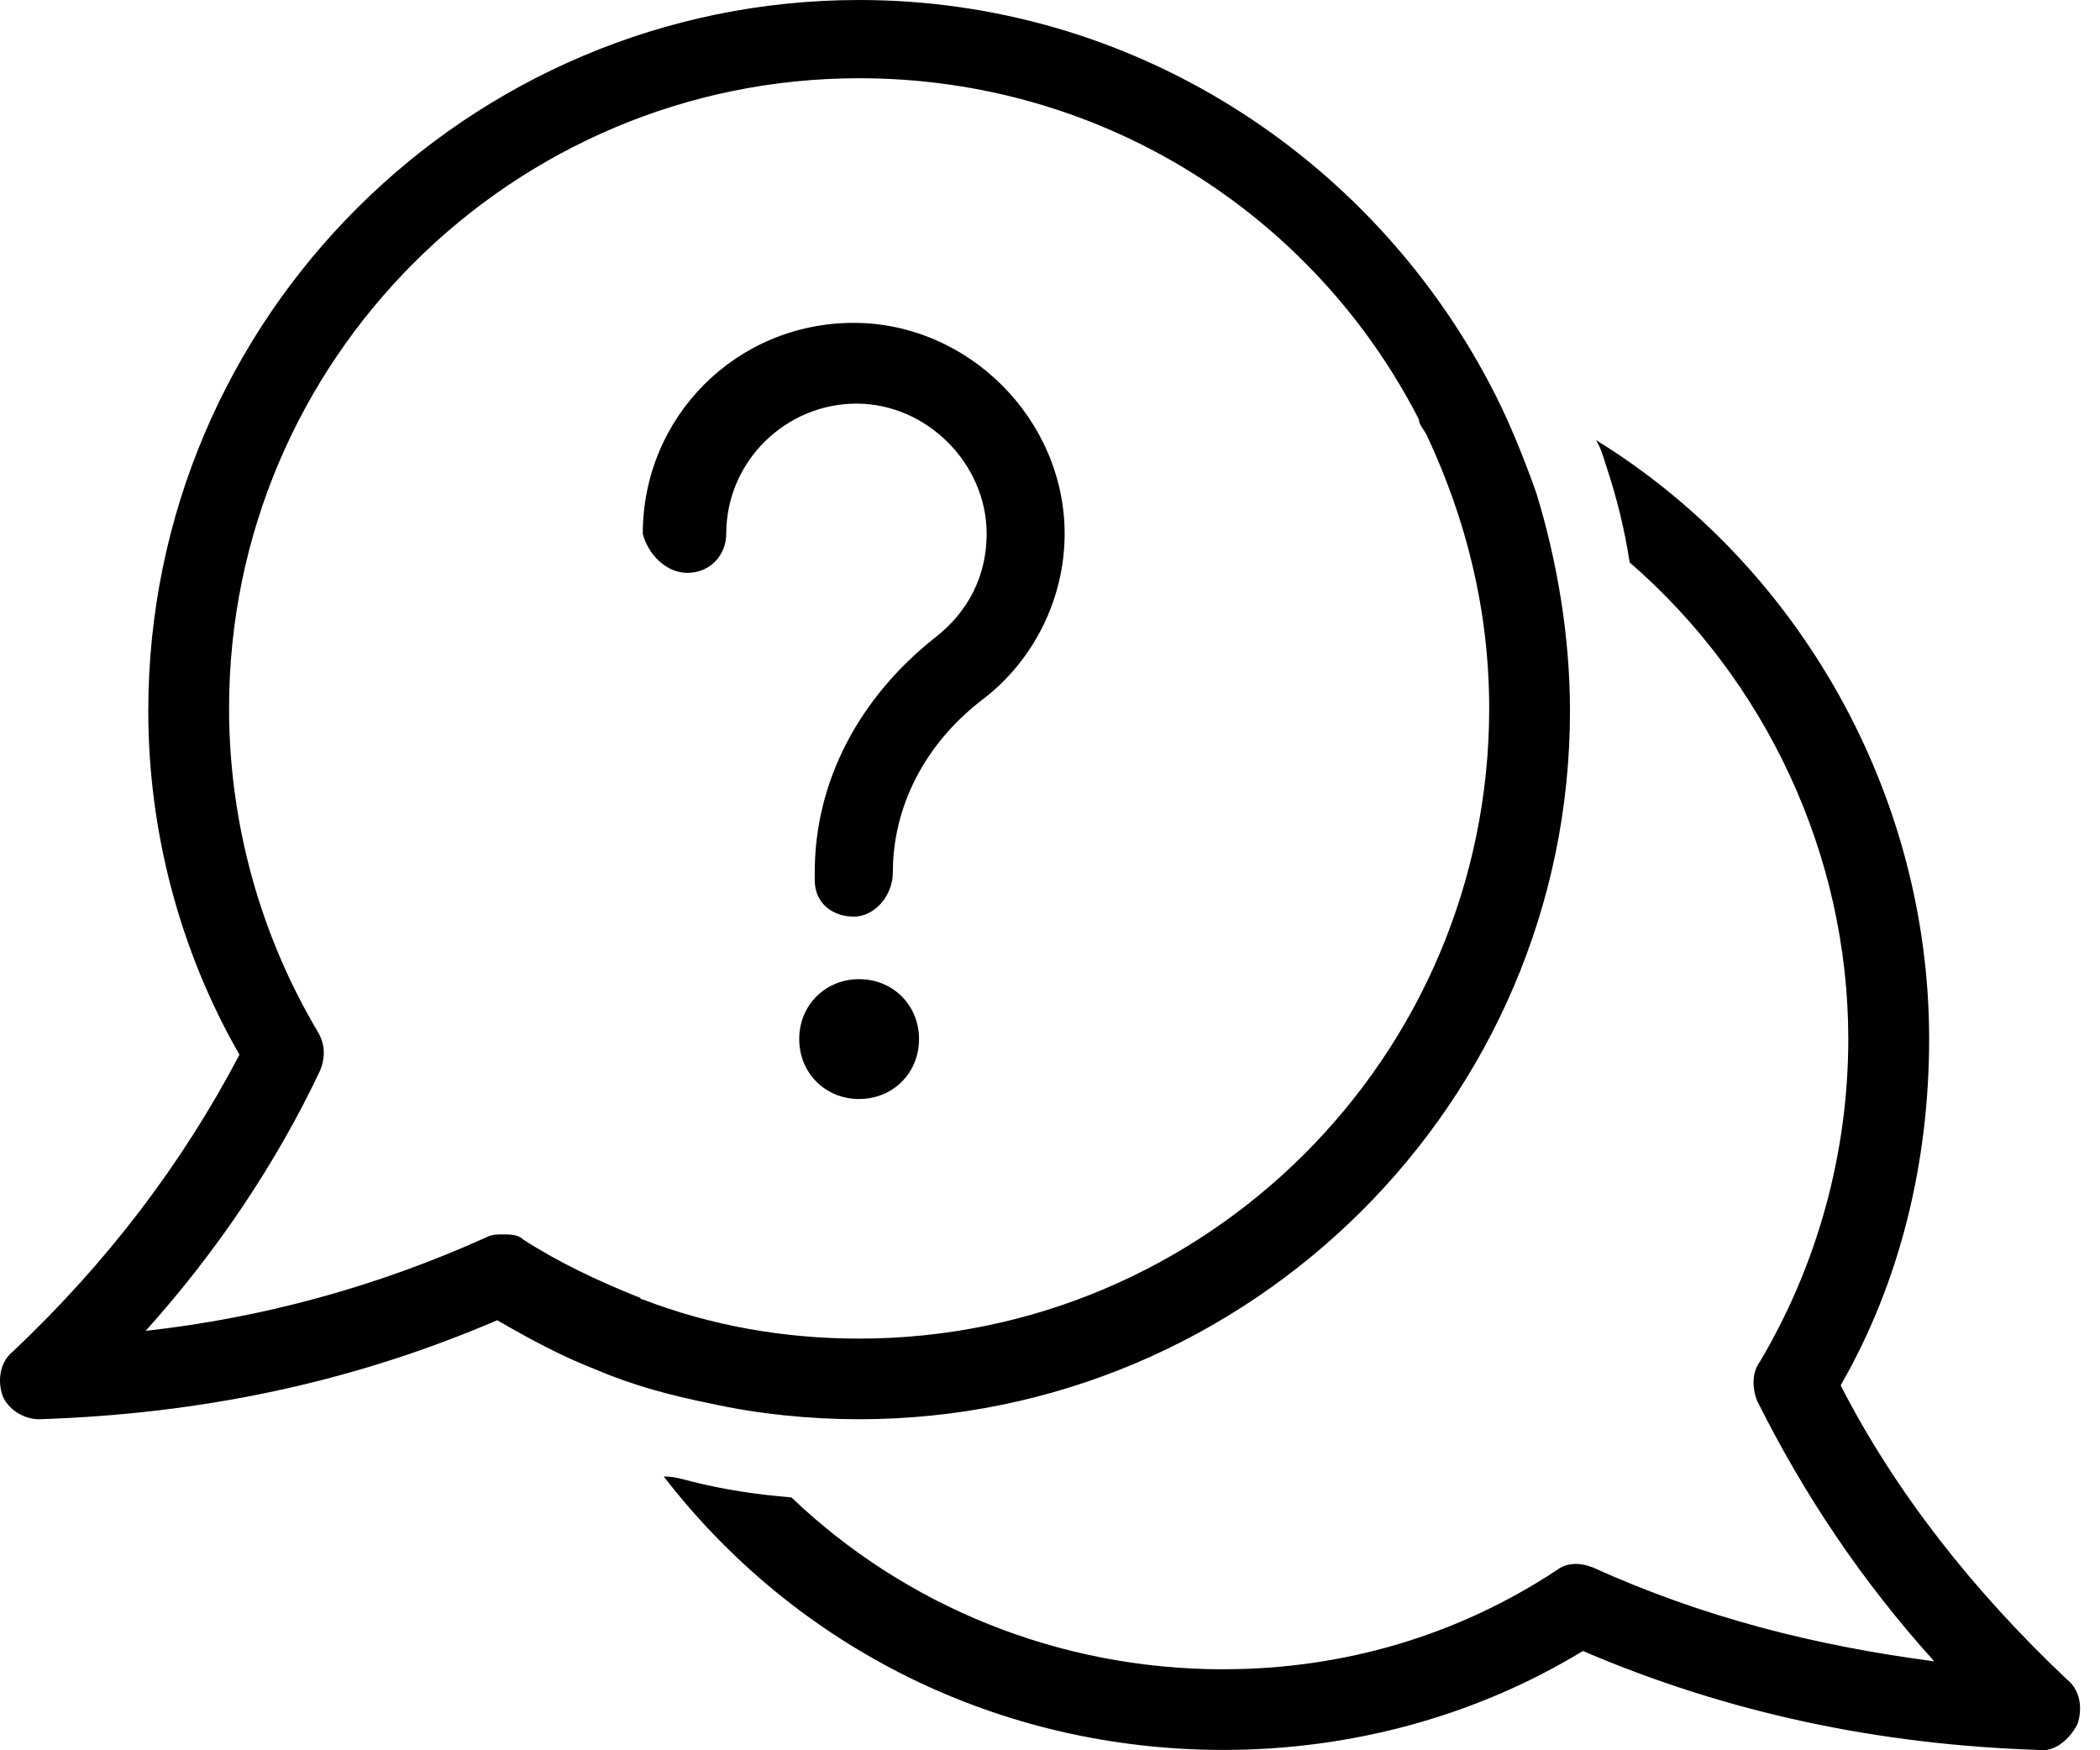
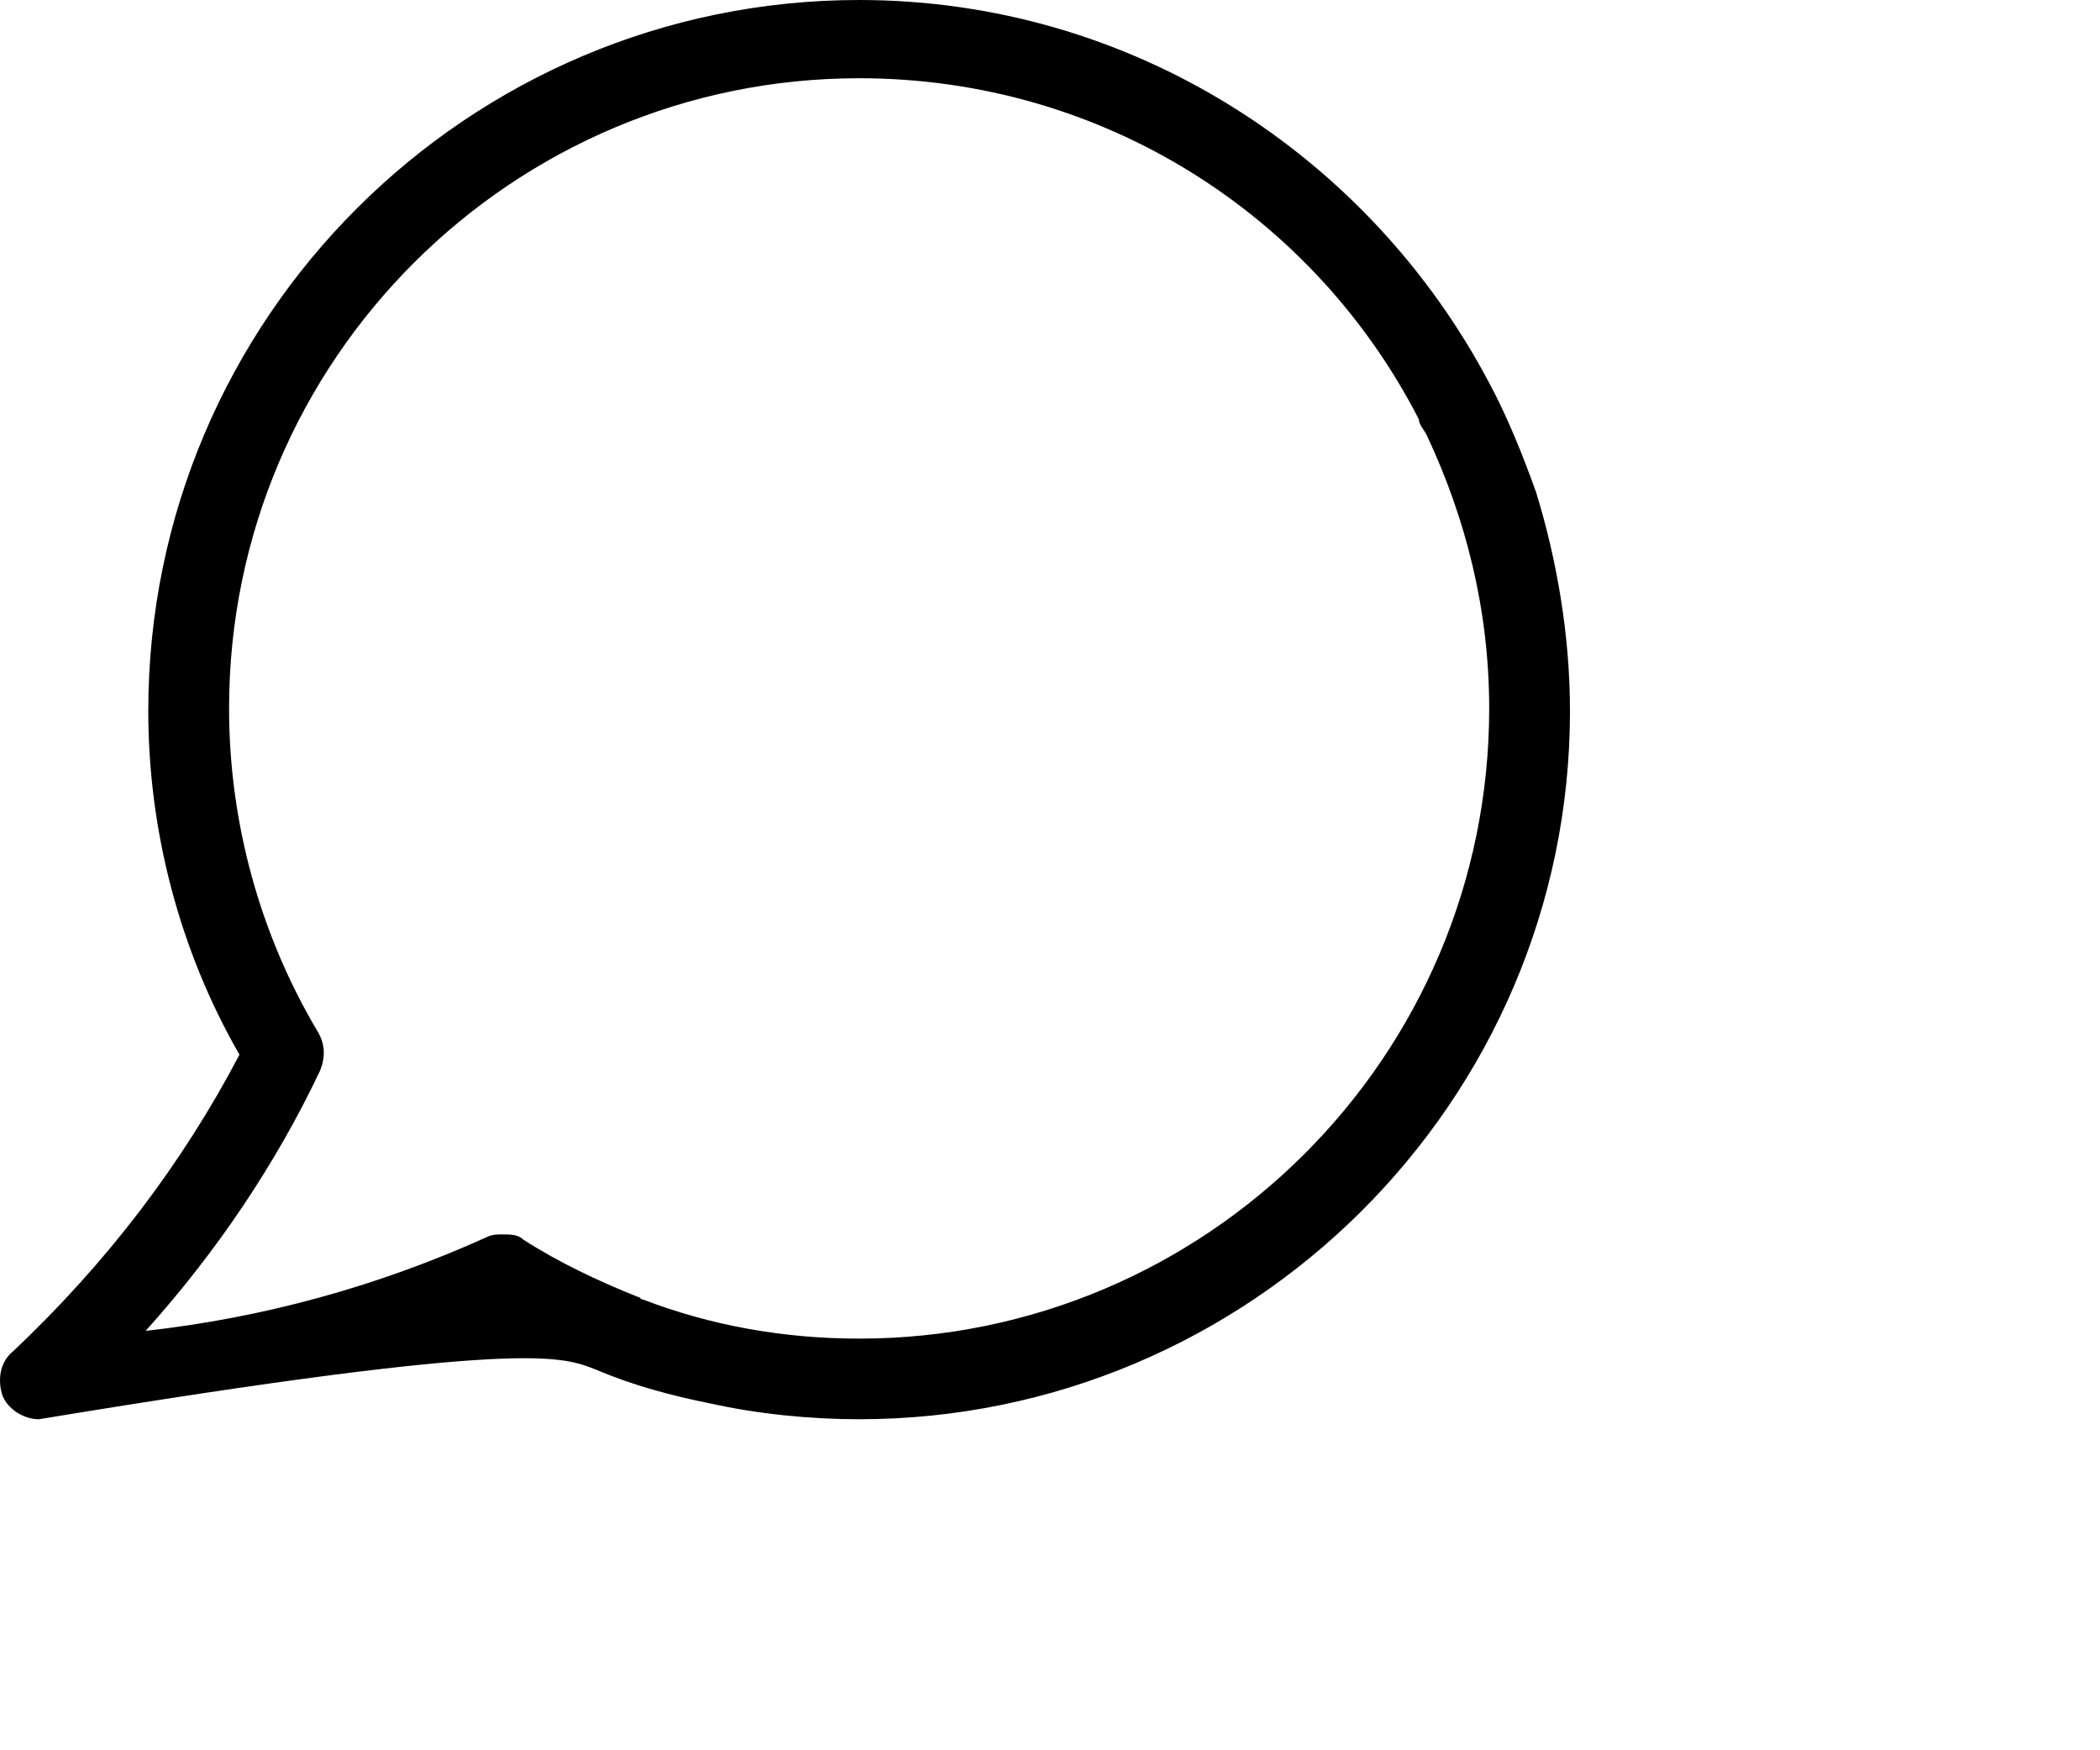
<svg xmlns="http://www.w3.org/2000/svg" width="36px" height="30px" viewBox="0 0 36 30" version="1.1">
  <title>Speech Blue</title>
  <g id="Page-1" stroke="none" stroke-width="1" fill="none" fill-rule="evenodd">
    <g id="DocCheck_How-To-Page" transform="translate(-226, -2232)" fill="#000000" fill-rule="nonzero">
      <g id="Speech-Blue" transform="translate(226, 2232)">
-         <path d="M11.781,9.819 C12.182,9.819 12.45,9.507 12.45,9.15 C12.45,7.9 13.477,6.918 14.682,6.918 C15.887,6.918 16.914,7.945 16.914,9.15 C16.914,9.865 16.602,10.489 16.021,10.935 C14.728,11.962 13.967,13.39 13.967,14.952 L13.967,15.087 C13.967,15.488 14.279,15.711 14.637,15.711 C14.994,15.711 15.306,15.353 15.306,14.952 C15.306,13.837 15.842,12.766 16.823,12.006 C17.716,11.336 18.251,10.266 18.251,9.15 C18.251,7.187 16.6,5.534 14.635,5.534 C12.626,5.534 11.019,7.141 11.019,9.15 C11.111,9.507 11.425,9.819 11.781,9.819 L11.781,9.819 Z" id="Path" />
-         <path d="M0.668,24.326 C3.435,24.237 6.024,23.702 8.524,22.629 C9.06,22.941 9.64,23.253 10.221,23.477 C10.845,23.745 11.515,23.923 12.184,24.057 C12.988,24.235 13.881,24.326 14.728,24.326 C21.423,24.326 26.914,18.881 26.914,12.186 C26.914,10.892 26.69,9.596 26.333,8.437 C26.11,7.813 25.841,7.143 25.529,6.563 C23.477,2.678 19.415,0 14.728,0 C8.033,0 2.542,5.445 2.542,12.186 C2.542,14.24 3.078,16.292 4.105,18.077 C3.123,19.951 1.828,21.648 0.222,23.164 C-0.001,23.342 -0.047,23.656 0.044,23.923 C0.133,24.148 0.4,24.326 0.668,24.326 L0.668,24.326 Z M5.489,18.346 C5.578,18.122 5.578,17.899 5.443,17.676 C4.462,16.025 3.927,14.105 3.927,12.142 C3.927,6.162 8.791,1.341 14.728,1.341 C18.923,1.341 22.539,3.707 24.324,7.189 C24.324,7.278 24.413,7.367 24.458,7.458 C25.128,8.886 25.529,10.448 25.529,12.144 C25.529,18.123 20.665,22.944 14.728,22.944 C13.434,22.944 12.184,22.72 11.023,22.274 C10.977,22.274 10.977,22.229 10.934,22.229 C10.264,21.96 9.595,21.648 8.971,21.247 C8.882,21.158 8.747,21.158 8.613,21.158 C8.524,21.158 8.435,21.158 8.345,21.204 C6.47,22.051 4.505,22.588 2.497,22.811 C3.703,21.47 4.73,19.953 5.489,18.346 L5.489,18.346 Z" id="Shape" />
-         <path d="M14.728,16.783 C14.147,16.783 13.701,17.23 13.701,17.81 C13.701,18.391 14.147,18.837 14.728,18.837 C15.308,18.837 15.755,18.391 15.755,17.81 C15.755,17.23 15.308,16.783 14.728,16.783 Z" id="Path" />
-         <path d="M20.977,28.612 C18.164,28.612 15.532,27.541 13.566,25.665 C12.986,25.62 12.405,25.531 11.87,25.396 C11.692,25.351 11.558,25.307 11.378,25.307 C13.655,28.254 17.135,29.994 20.975,29.994 C23.161,29.994 25.304,29.414 27.135,28.298 C29.635,29.368 32.222,29.905 34.946,29.994 C35.214,30.039 35.481,29.816 35.615,29.548 C35.704,29.279 35.661,28.967 35.437,28.789 C33.83,27.272 32.491,25.576 31.554,23.745 C32.581,21.96 33.071,19.906 33.071,17.808 C33.071,13.613 30.84,9.685 27.358,7.542 C27.447,7.677 27.492,7.854 27.536,7.989 C27.713,8.524 27.848,9.059 27.937,9.64 C30.257,11.648 31.685,14.638 31.685,17.808 C31.685,19.772 31.15,21.691 30.168,23.342 C30.034,23.52 30.034,23.789 30.123,24.012 C30.927,25.619 31.908,27.091 33.158,28.475 C31.105,28.207 29.187,27.717 27.31,26.868 C27.087,26.779 26.864,26.779 26.686,26.913 C24.993,28.031 23.03,28.611 20.976,28.611 L20.977,28.612 Z" id="Path" />
+         <path d="M0.668,24.326 C9.06,22.941 9.64,23.253 10.221,23.477 C10.845,23.745 11.515,23.923 12.184,24.057 C12.988,24.235 13.881,24.326 14.728,24.326 C21.423,24.326 26.914,18.881 26.914,12.186 C26.914,10.892 26.69,9.596 26.333,8.437 C26.11,7.813 25.841,7.143 25.529,6.563 C23.477,2.678 19.415,0 14.728,0 C8.033,0 2.542,5.445 2.542,12.186 C2.542,14.24 3.078,16.292 4.105,18.077 C3.123,19.951 1.828,21.648 0.222,23.164 C-0.001,23.342 -0.047,23.656 0.044,23.923 C0.133,24.148 0.4,24.326 0.668,24.326 L0.668,24.326 Z M5.489,18.346 C5.578,18.122 5.578,17.899 5.443,17.676 C4.462,16.025 3.927,14.105 3.927,12.142 C3.927,6.162 8.791,1.341 14.728,1.341 C18.923,1.341 22.539,3.707 24.324,7.189 C24.324,7.278 24.413,7.367 24.458,7.458 C25.128,8.886 25.529,10.448 25.529,12.144 C25.529,18.123 20.665,22.944 14.728,22.944 C13.434,22.944 12.184,22.72 11.023,22.274 C10.977,22.274 10.977,22.229 10.934,22.229 C10.264,21.96 9.595,21.648 8.971,21.247 C8.882,21.158 8.747,21.158 8.613,21.158 C8.524,21.158 8.435,21.158 8.345,21.204 C6.47,22.051 4.505,22.588 2.497,22.811 C3.703,21.47 4.73,19.953 5.489,18.346 L5.489,18.346 Z" id="Shape" />
      </g>
    </g>
  </g>
</svg>